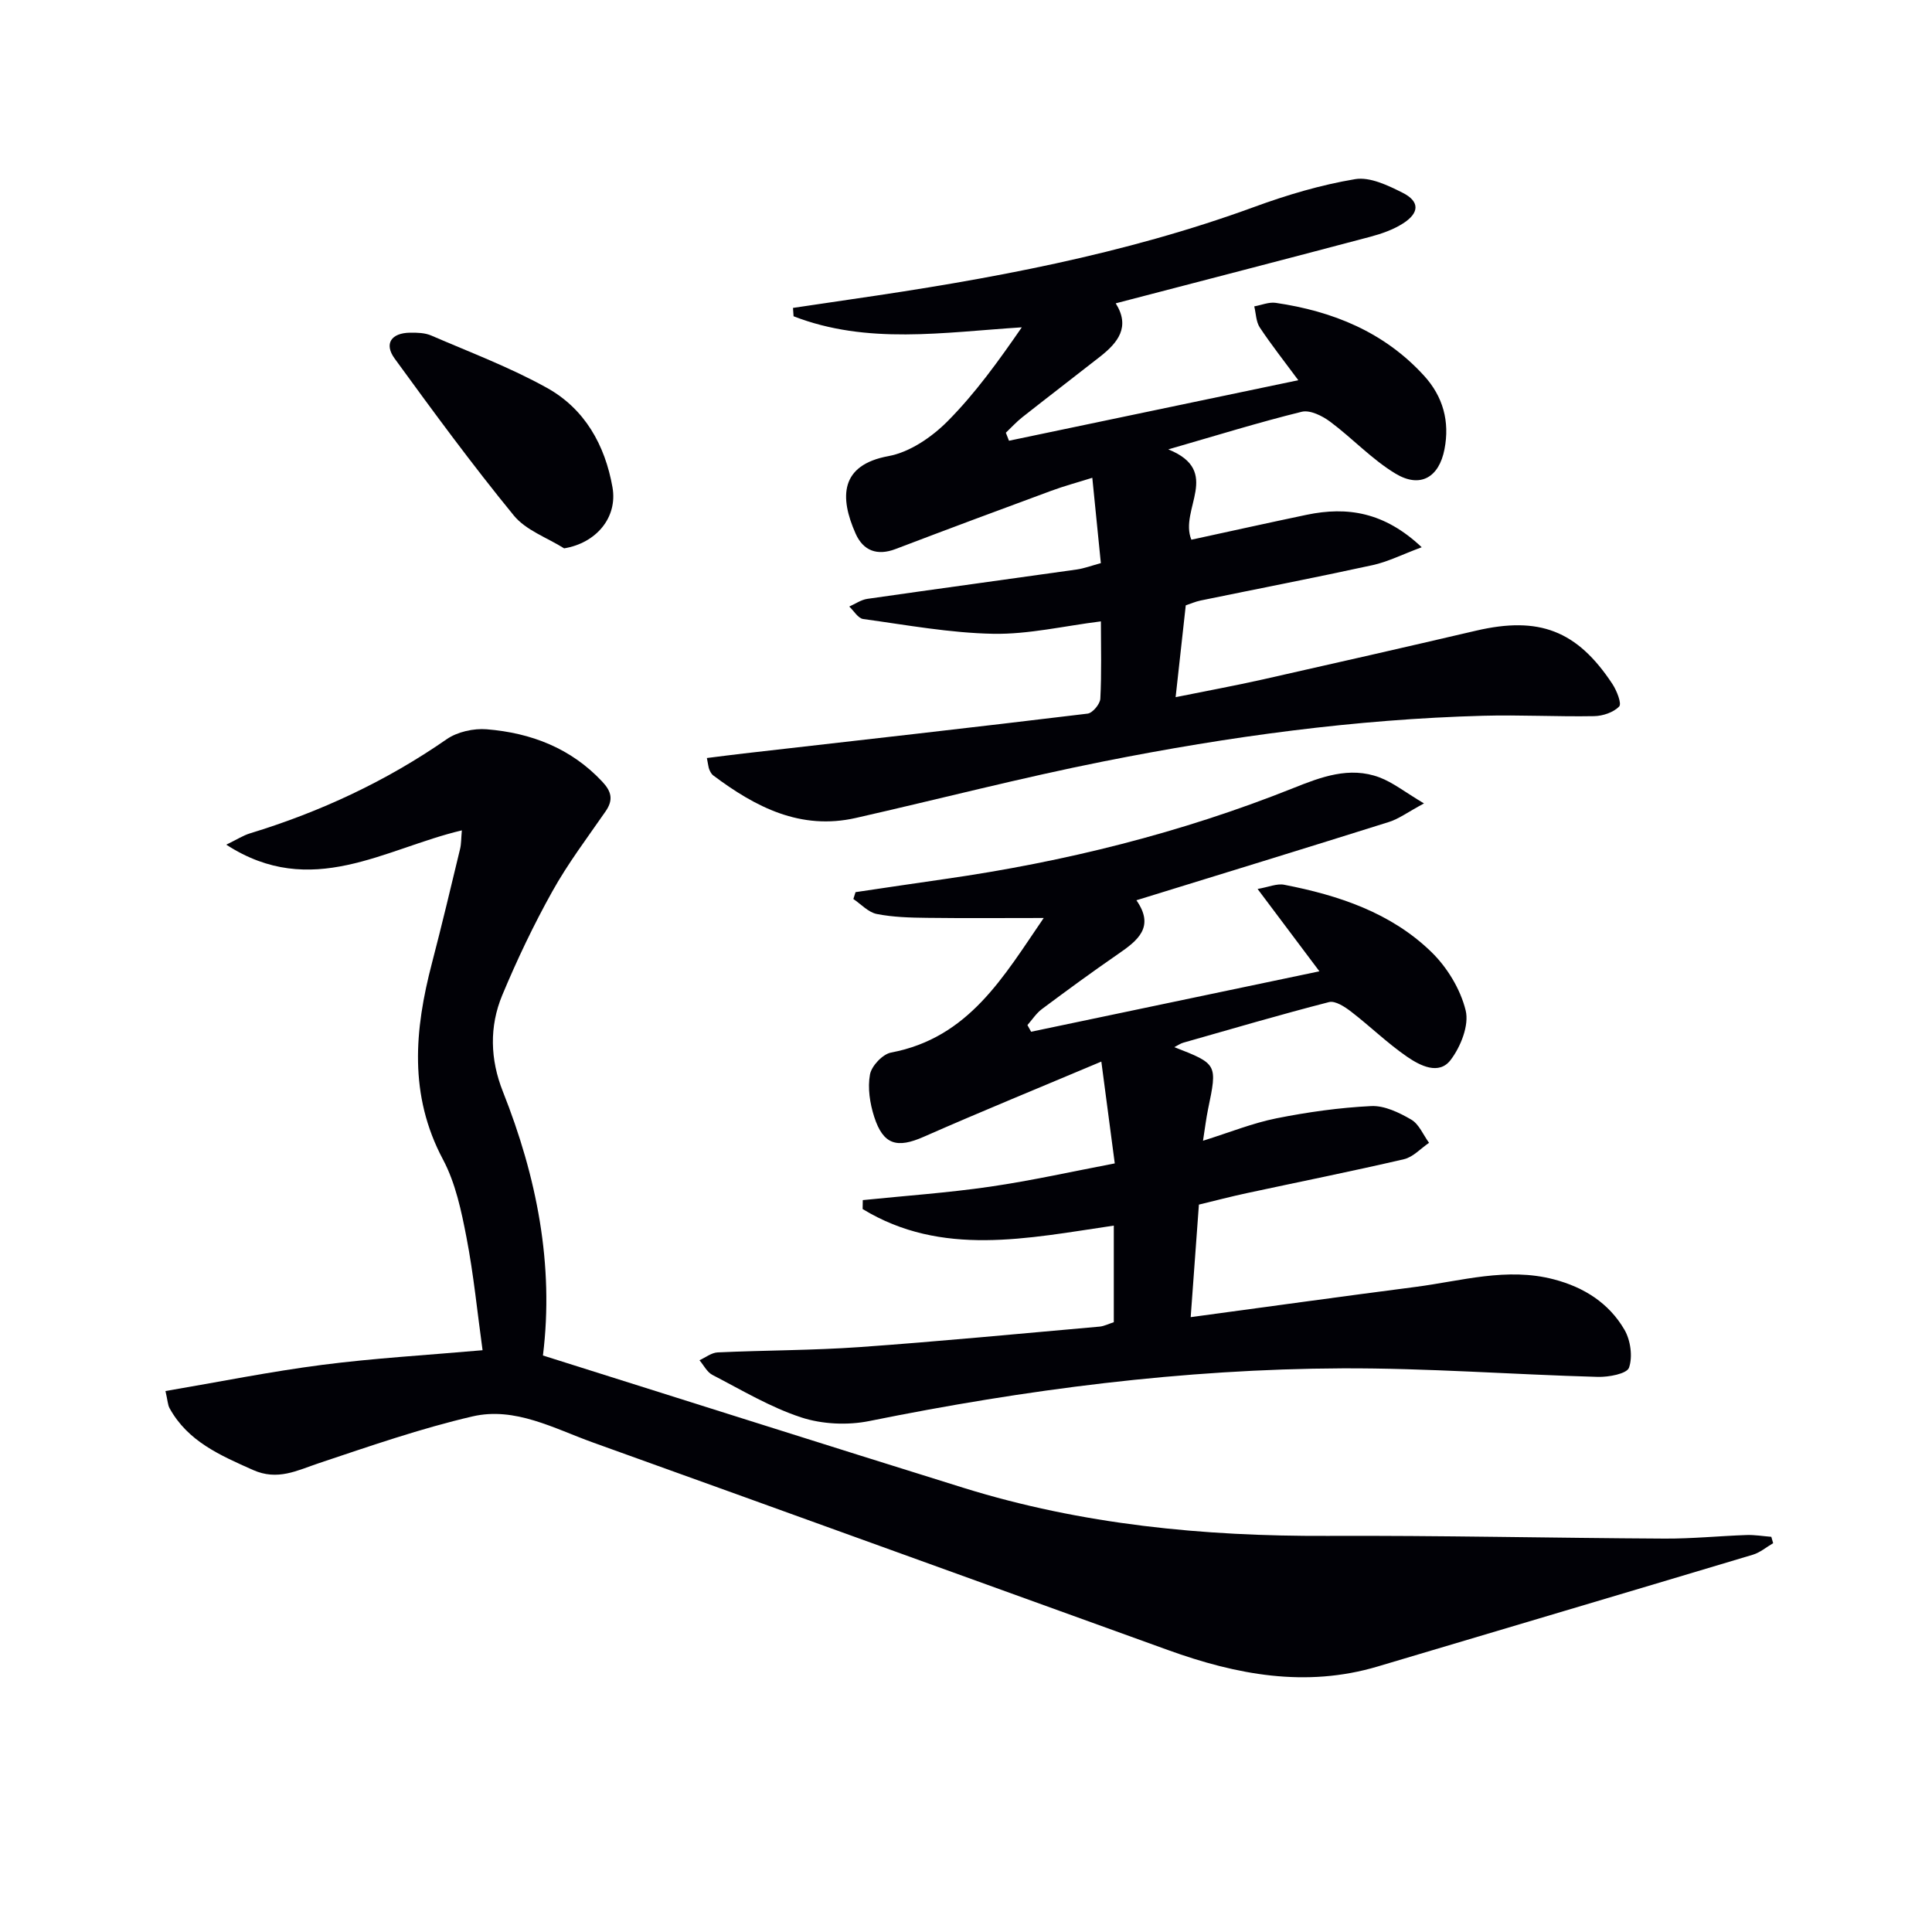
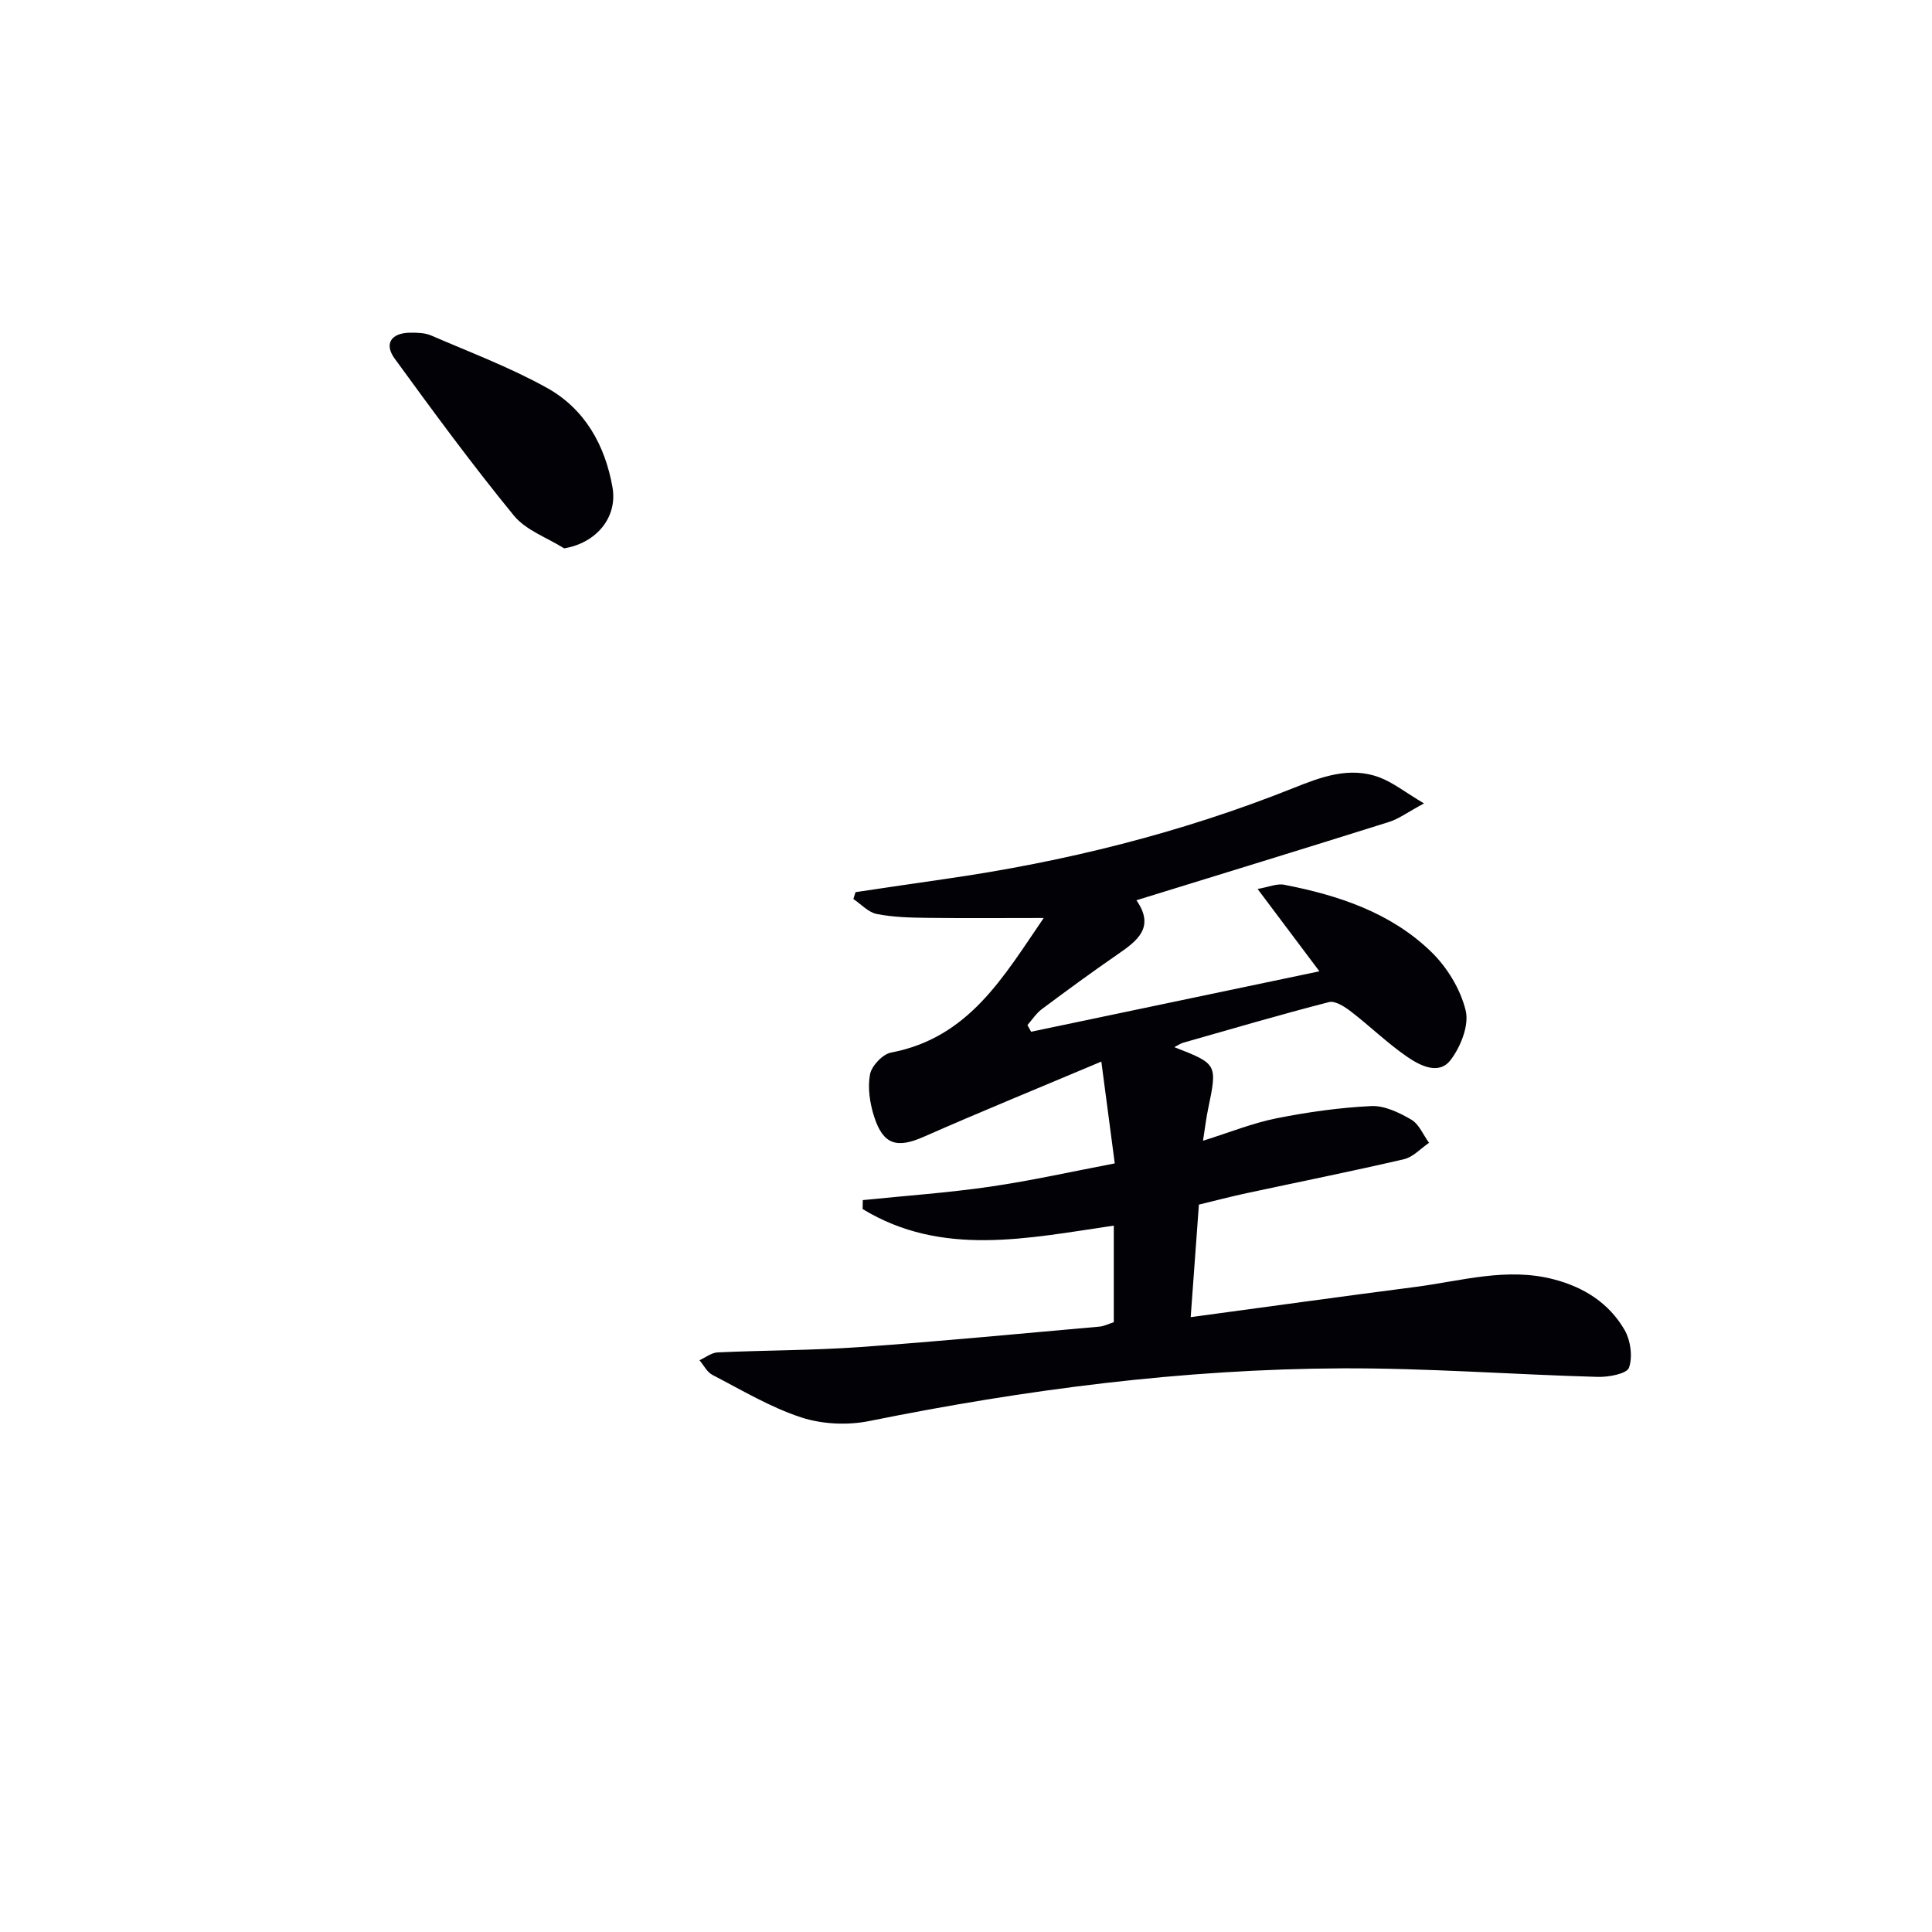
<svg xmlns="http://www.w3.org/2000/svg" enable-background="new 0 0 400 400" viewBox="0 0 400 400">
-   <path d="m112.41 280.64c29.47 9.28 58.23 18.42 87.04 27.39 24.51 7.63 49.71 10.06 75.29 9.96 23.3-.1 46.6.44 69.9.56 5.64.03 11.29-.54 16.94-.74 1.71-.06 3.44.24 5.15.37.13.44.26.88.38 1.32-1.39.81-2.69 1.93-4.18 2.38-25.89 7.76-51.8 15.43-77.7 23.15-14.92 4.44-29.27 1.7-43.42-3.41-39.67-14.31-79.31-28.69-119-42.95-8.08-2.9-16.17-7.46-24.97-5.42-10.77 2.5-21.28 6.16-31.78 9.67-4.55 1.52-8.57 3.71-13.71 1.41-6.77-3.03-13.46-5.89-17.25-12.79-.37-.68-.38-1.55-.84-3.54 11-1.87 21.67-4.03 32.45-5.42 10.69-1.38 21.48-2 33.2-3.03-1.08-7.79-1.84-15.64-3.33-23.35-1.06-5.5-2.27-11.26-4.86-16.13-7.12-13.37-5.9-26.86-2.29-40.67 2.05-7.86 3.93-15.77 5.83-23.66.25-1.06.21-2.19.36-3.82-15.98 3.76-31.14 14.4-48.77 2.96 2.21-1.07 3.49-1.91 4.9-2.34 14.57-4.45 28.19-10.79 40.74-19.5 2.21-1.53 5.57-2.27 8.29-2.05 9.17.75 17.43 3.9 23.93 10.86 1.9 2.03 2.31 3.76.68 6.12-3.78 5.46-7.82 10.8-11.04 16.59-3.87 6.93-7.3 14.14-10.36 21.47-2.71 6.51-2.51 13.32.12 19.95 7.02 17.68 10.63 35.89 8.3 54.66z" fill="#010106" />
  <path d="m230.6 273.75c0-6.54 0-12.99 0-20-17.83 2.61-35.61 6.56-52-3.43.01-.62.02-1.23.03-1.85 8.79-.9 17.61-1.51 26.35-2.78 8.63-1.26 17.17-3.17 25.82-4.82-.99-7.49-1.86-14.12-2.78-21.08-12.7 5.36-24.81 10.3-36.77 15.57-5.51 2.43-8.38 1.7-10.26-4.15-.89-2.76-1.38-5.97-.87-8.75.32-1.77 2.62-4.21 4.37-4.54 16.14-3.05 23.32-15.79 31.6-27.86-8.45 0-16.3.07-24.16-.03-3.48-.04-7.02-.13-10.41-.8-1.75-.35-3.24-2.02-4.84-3.1.15-.47.3-.95.45-1.42 6.17-.91 12.33-1.84 18.51-2.72 24.75-3.55 48.85-9.53 72.11-18.82 5.73-2.29 11.63-4.55 17.85-2.22 2.79 1.05 5.23 3.01 9.22 5.39-3.4 1.83-5.21 3.2-7.25 3.84-17.25 5.43-34.55 10.73-52.29 16.21 3.88 5.54.27 8.34-3.8 11.14-5.34 3.68-10.58 7.52-15.78 11.4-1.16.87-2 2.19-2.98 3.3.25.46.51.92.76 1.38 19.52-4.09 39.03-8.18 59.69-12.51-4.24-5.65-8.23-10.96-12.8-17.05 2.29-.39 4-1.17 5.51-.87 11.24 2.18 22.05 5.76 30.42 13.87 3.3 3.19 6.07 7.74 7.15 12.15.75 3.05-1.02 7.5-3.1 10.24-2.43 3.22-6.34 1.19-9.01-.64-4.09-2.81-7.68-6.33-11.62-9.36-1.3-1-3.27-2.29-4.55-1.97-10.12 2.6-20.14 5.55-30.19 8.41-.54.15-1.03.5-1.85.92 8.94 3.49 8.93 3.49 6.98 12.87-.39 1.89-.62 3.82-1.04 6.51 5.52-1.73 10.25-3.65 15.18-4.64 6.47-1.29 13.07-2.22 19.65-2.54 2.74-.13 5.79 1.35 8.28 2.8 1.62.94 2.48 3.16 3.69 4.81-1.72 1.16-3.3 2.95-5.19 3.39-10.83 2.52-21.74 4.7-32.61 7.04-3.22.69-6.41 1.53-9.85 2.36-.55 7.59-1.11 15.15-1.7 23.3 15.8-2.13 31.17-4.27 46.57-6.26 9.49-1.23 18.89-4.11 28.62-1.56 6.24 1.63 11.4 4.91 14.61 10.42 1.27 2.17 1.74 5.58.95 7.86-.44 1.27-4.24 1.98-6.5 1.91-17.62-.49-35.24-1.84-52.86-1.77-32.99.14-65.59 4.37-97.93 10.91-4.5.91-9.75.67-14.09-.75-6.41-2.1-12.34-5.67-18.39-8.8-1.12-.58-1.8-2-2.68-3.04 1.25-.56 2.48-1.56 3.76-1.62 9.8-.45 19.64-.41 29.42-1.1 16.57-1.18 33.12-2.78 49.67-4.24.93-.09 1.85-.57 2.93-.91z" fill="#010106" />
-   <path d="m146.35 156.94c2.75-.34 5.18-.66 7.61-.94 23.74-2.71 47.49-5.38 71.21-8.25 1.03-.12 2.58-1.97 2.64-3.09.28-5.3.12-10.63.12-16.01-7.64.95-14.98 2.7-22.28 2.57-9-.17-17.98-1.83-26.94-3.06-1.06-.15-1.92-1.68-2.88-2.58 1.24-.55 2.44-1.4 3.73-1.59 14.45-2.08 28.91-4.03 43.36-6.08 1.59-.23 3.14-.82 5-1.32-.59-5.83-1.14-11.4-1.77-17.67-3.01.95-5.83 1.7-8.55 2.71-10.74 3.96-21.48 7.96-32.18 12.04-3.82 1.45-6.69.36-8.27-3.18-3.36-7.56-3.24-14.22 6.81-16.06 4.41-.81 8.96-3.93 12.23-7.22 5.77-5.81 10.6-12.55 15.36-19.44-16.26 1.04-32.01 3.63-47.25-2.29-.04-.58-.08-1.16-.12-1.73 4.08-.61 8.16-1.22 12.24-1.81 28.27-4.1 56.3-9.23 83.27-19.1 6.77-2.48 13.79-4.57 20.88-5.75 3.06-.51 6.79 1.29 9.83 2.82 3.55 1.78 3.51 4.15.11 6.33-2.04 1.31-4.47 2.16-6.84 2.79-17.44 4.62-34.91 9.14-52.67 13.77 3.08 4.91.43 8.15-3.23 11.03-5.36 4.2-10.77 8.34-16.12 12.56-1.22.96-2.27 2.13-3.4 3.2.22.55.44 1.11.65 1.66 19.71-4.12 39.43-8.25 59.9-12.53-2.97-4.02-5.63-7.38-7.98-10.93-.78-1.19-.78-2.89-1.14-4.36 1.48-.26 3.02-.93 4.43-.73 11.82 1.73 22.43 6.02 30.69 15.05 4 4.37 5.37 9.53 4.27 15.24-1.13 5.88-5.04 8.14-10.14 5.07-4.9-2.95-8.93-7.33-13.56-10.77-1.61-1.2-4.14-2.45-5.85-2.04-8.83 2.17-17.52 4.87-27.64 7.79 11.22 4.51 2.19 12.43 4.78 18.7 7.91-1.71 15.89-3.49 23.88-5.16 8.41-1.75 16.09-.57 23.81 6.72-4.04 1.5-7.02 3.02-10.19 3.71-11.83 2.58-23.73 4.88-35.59 7.32-1.1.23-2.15.7-3.07 1-.69 6.2-1.34 12.09-2.1 19.01 6.33-1.28 12.22-2.36 18.06-3.67 14.73-3.31 29.46-6.67 44.16-10.1 13.01-3.03 20.89-.06 28.21 11.04.9 1.37 1.97 4.07 1.4 4.66-1.18 1.23-3.39 1.97-5.19 2-7.66.14-15.32-.29-22.98-.08-26.46.72-52.62 4.29-78.53 9.44-17.21 3.42-34.23 7.84-51.35 11.72-11.45 2.59-20.76-2.25-29.52-8.81-.37-.28-.62-.78-.81-1.23-.18-.43-.21-.94-.5-2.37z" fill="#010106" />
  <path d="m116.8 113.53c-3.53-2.22-7.92-3.74-10.42-6.8-8.61-10.52-16.67-21.5-24.67-32.49-2.24-3.08-.71-5.31 3.19-5.36 1.47-.02 3.08.02 4.39.59 8.05 3.48 16.32 6.59 23.96 10.84 7.81 4.34 12.02 11.83 13.56 20.59 1.09 6.25-3.38 11.54-10.01 12.63z" fill="#010106" />
</svg>